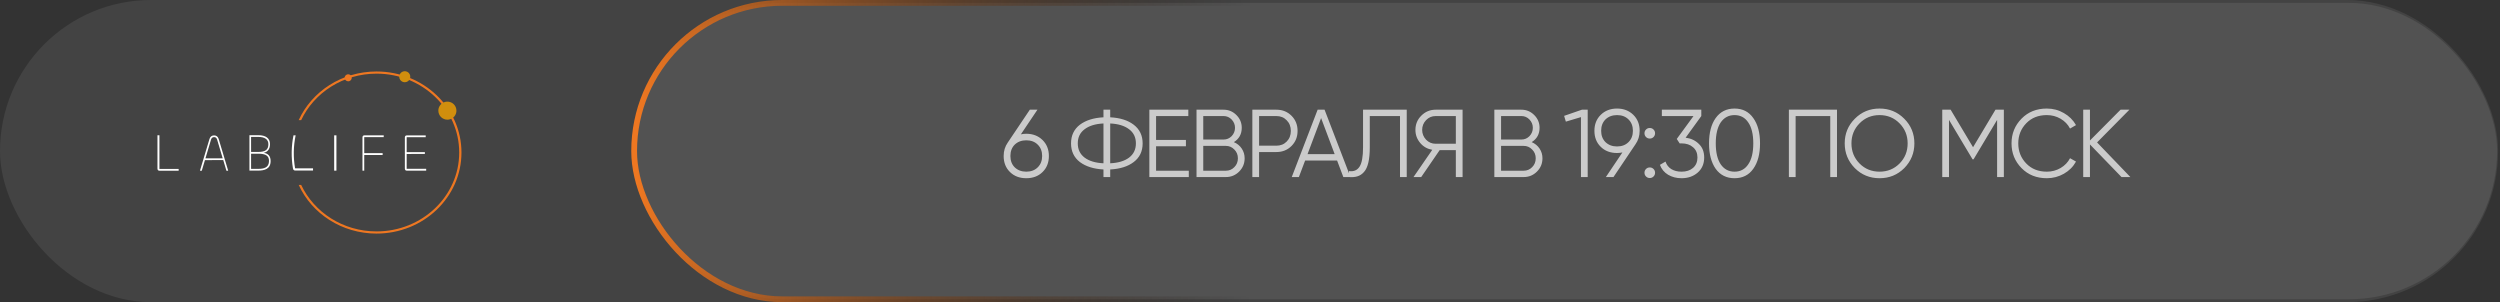
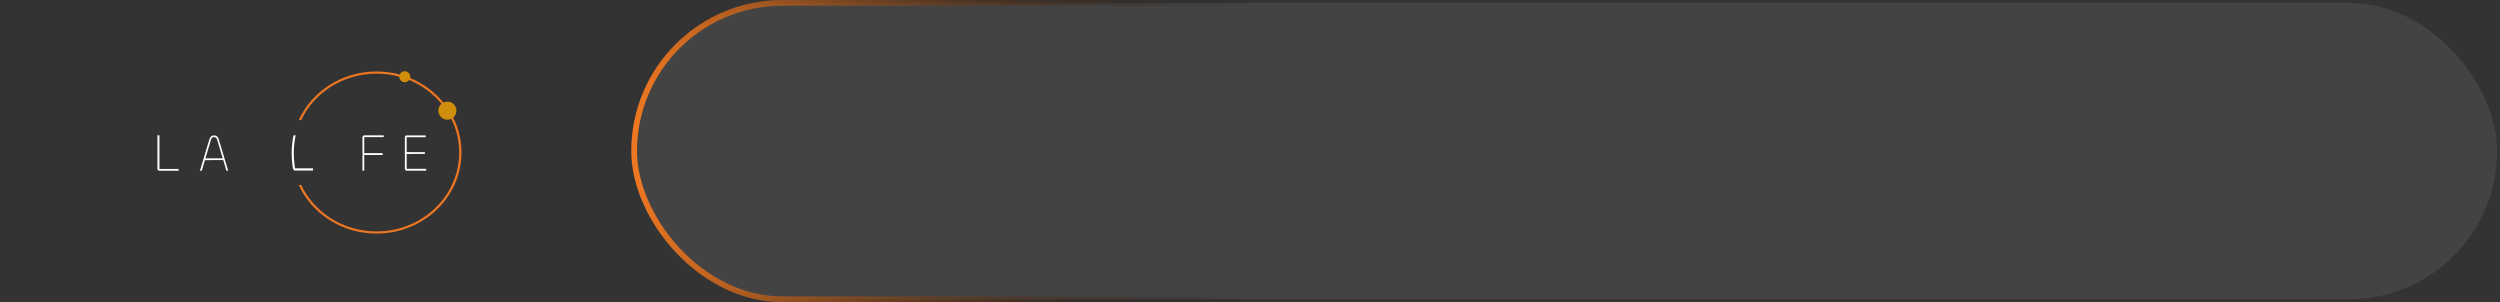
<svg xmlns="http://www.w3.org/2000/svg" width="1299" height="157" viewBox="0 0 1299 157" fill="none">
  <rect x="0" y="0" width="1299" height="157" fill="#333333" stroke="none" />
-   <rect width="1298" height="157" rx="78.5" fill="white" fill-opacity="0.08" />
  <rect x="329.5" y="1.5" width="968" height="154" rx="77" fill="white" fill-opacity="0.08" stroke="url(#paint0_linear_6627_114)" stroke-width="3" />
  <g clip-path="url(#clip0_6627_114)">
    <path d="M82.839 87.783H92.83V88.725H83.007C82.093 88.725 81.812 88.282 81.812 87.558V70.284H82.839V87.783Z" fill="white" />
    <path d="M108.82 72.281C109.206 70.974 110.058 70.349 111.246 70.349C112.408 70.349 113.26 70.974 113.646 72.281L118.575 88.725H117.646L115.996 83.171L106.491 83.199L104.839 88.725H103.884L108.82 72.281ZM106.754 82.274H115.712L112.821 72.554C112.555 71.688 112.072 71.248 111.246 71.248C110.421 71.248 109.904 71.682 109.645 72.554L106.754 82.274Z" fill="white" />
-     <path d="M129.601 88.653V70.244H134.265C137.995 70.244 140.291 71.794 140.291 74.862C140.291 77.461 139.071 78.955 137.032 79.397C139.352 79.756 140.616 81.139 140.616 83.683C140.618 87.772 137.522 88.653 134.047 88.653H129.601ZM130.467 78.95H134.171C137.922 78.95 139.446 77.757 139.446 74.913C139.446 72.368 137.475 71.15 134.289 71.15H130.458L130.467 78.95ZM130.467 87.746H134.075C136.983 87.746 139.773 87.194 139.773 83.626C139.773 80.945 138.06 79.866 134.17 79.866H130.458L130.467 87.746Z" fill="white" />
    <path d="M162.654 87.462H153.328C152.341 81.782 152.44 75.968 153.619 70.325H152.495C151.347 75.991 151.255 81.82 152.223 87.52H152.25C152.254 87.809 152.37 88.085 152.573 88.291C152.776 88.497 153.05 88.618 153.34 88.627H162.654V87.462Z" fill="url(#paint1_linear_6627_114)" />
-     <path d="M174.807 70.32V88.68H173.639V70.32H174.807Z" fill="white" />
    <path d="M188.339 88.664V71.477C188.339 70.761 188.572 70.32 189.413 70.32H199.379V71.256H189.259V79.575H198.817V80.539H189.259V88.664H188.339Z" fill="white" />
    <path d="M211.454 88.687C210.621 88.687 210.367 88.247 210.367 87.531V71.505C210.367 70.79 210.621 70.348 211.454 70.348H221.195V71.284H211.306V79.045H220.762V79.98L211.306 80.008V87.719H221.446V88.683L211.454 88.687Z" fill="white" />
    <path d="M195.656 37.143C177.563 37.143 162.013 47.537 155.205 62.409H156.492C163.225 48.174 178.228 38.266 195.656 38.266C219.375 38.266 238.603 56.617 238.603 79.254C238.603 101.891 219.375 120.242 195.656 120.242C178.228 120.242 163.225 110.334 156.496 96.098H155.209C162.013 110.971 177.563 121.367 195.656 121.367C220.026 121.367 239.779 102.511 239.779 79.25C239.779 55.989 220.026 37.143 195.656 37.143Z" fill="#EE7721" />
    <path d="M232.46 62.184C233.389 62.184 234.297 61.909 235.07 61.394C235.842 60.879 236.445 60.147 236.8 59.29C237.156 58.434 237.249 57.492 237.068 56.582C236.886 55.673 236.439 54.838 235.782 54.182C235.125 53.527 234.288 53.081 233.376 52.9C232.465 52.719 231.521 52.812 230.662 53.166C229.804 53.521 229.07 54.122 228.554 54.893C228.038 55.663 227.762 56.57 227.762 57.497C227.762 58.112 227.884 58.722 228.12 59.29C228.356 59.859 228.702 60.376 229.138 60.811C229.574 61.246 230.092 61.591 230.662 61.827C231.232 62.062 231.843 62.184 232.46 62.184Z" fill="url(#paint2_linear_6627_114)" />
    <path d="M210.319 42.729C210.887 42.729 211.442 42.561 211.914 42.246C212.387 41.932 212.755 41.484 212.972 40.961C213.189 40.437 213.246 39.861 213.135 39.305C213.024 38.75 212.75 38.239 212.349 37.839C211.947 37.438 211.435 37.165 210.878 37.055C210.321 36.944 209.744 37.001 209.219 37.218C208.695 37.435 208.246 37.803 207.931 38.274C207.616 38.745 207.448 39.299 207.448 39.866C207.448 40.242 207.522 40.615 207.666 40.962C207.811 41.31 208.022 41.625 208.289 41.891C208.555 42.157 208.872 42.368 209.22 42.512C209.569 42.656 209.942 42.73 210.319 42.729Z" fill="url(#paint3_linear_6627_114)" />
-     <path d="M180.92 42.25C181.282 42.25 181.635 42.144 181.936 41.943C182.237 41.743 182.471 41.458 182.61 41.125C182.749 40.792 182.785 40.425 182.714 40.071C182.644 39.717 182.47 39.392 182.215 39.137C181.959 38.882 181.633 38.708 181.279 38.638C180.924 38.567 180.556 38.603 180.222 38.741C179.888 38.879 179.603 39.113 179.402 39.413C179.201 39.713 179.094 40.066 179.094 40.426C179.094 40.91 179.286 41.373 179.629 41.715C179.971 42.057 180.436 42.25 180.92 42.25Z" fill="#EE7721" />
  </g>
-   <path opacity="0.7" d="M533.25 69.5C536.65 69.5 539.467 70.583 541.7 72.75C543.9 74.917 545 77.683 545 81.05C545 84.483 543.9 87.267 541.7 89.4C539.533 91.533 536.717 92.6 533.25 92.6C529.783 92.6 526.967 91.533 524.8 89.4C522.6 87.267 521.5 84.483 521.5 81.05C521.5 78.417 522.217 76.083 523.65 74.05L535.1 57H539.05L530.45 69.8C531.35 69.6 532.283 69.5 533.25 69.5ZM527.25 86.95C528.817 88.45 530.817 89.2 533.25 89.2C535.717 89.2 537.7 88.45 539.2 86.95C540.733 85.45 541.5 83.483 541.5 81.05C541.5 78.617 540.733 76.65 539.2 75.15C537.7 73.65 535.717 72.9 533.25 72.9C530.817 72.9 528.817 73.65 527.25 75.15C525.75 76.65 525 78.617 525 81.05C525 83.483 525.75 85.45 527.25 86.95ZM576.864 88.05V92H573.364V88.05C568.264 87.783 564.18 86.5 561.114 84.2C558.047 81.833 556.514 78.6 556.514 74.5C556.514 70.4 558.047 67.167 561.114 64.8C564.18 62.5 568.264 61.217 573.364 60.95V57H576.864V60.95C581.997 61.217 586.064 62.5 589.064 64.8C592.164 67.167 593.714 70.4 593.714 74.5C593.714 78.633 592.164 81.867 589.064 84.2C586.064 86.5 581.997 87.783 576.864 88.05ZM573.364 84.85V64.15C569.197 64.35 565.93 65.35 563.564 67.15C561.197 68.917 560.014 71.367 560.014 74.5C560.014 77.633 561.197 80.1 563.564 81.9C565.93 83.667 569.197 84.65 573.364 84.85ZM576.864 64.15V84.85C581.03 84.65 584.297 83.667 586.664 81.9C589.03 80.1 590.214 77.633 590.214 74.5C590.214 71.367 589.03 68.917 586.664 67.15C584.297 65.35 581.03 64.35 576.864 64.15ZM600.699 76V88.7H617.699V92H597.199V57H617.449V60.3H600.699V72.7H616.199V76H600.699ZM641.113 73.85C642.846 74.583 644.213 75.7 645.213 77.2C646.213 78.7 646.713 80.383 646.713 82.25C646.713 84.95 645.763 87.25 643.863 89.15C641.963 91.05 639.663 92 636.963 92H621.713V57H635.813C638.38 57 640.596 57.933 642.463 59.8C644.296 61.633 645.213 63.833 645.213 66.4C645.213 69.667 643.846 72.15 641.113 73.85ZM635.813 60.3H625.213V72.5H635.813C637.413 72.5 638.796 71.917 639.963 70.75C641.13 69.517 641.713 68.067 641.713 66.4C641.713 64.767 641.13 63.333 639.963 62.1C638.796 60.9 637.413 60.3 635.813 60.3ZM625.213 88.7H636.963C638.696 88.7 640.163 88.083 641.363 86.85C642.596 85.617 643.213 84.083 643.213 82.25C643.213 80.45 642.596 78.933 641.363 77.7C640.163 76.433 638.696 75.8 636.963 75.8H625.213V88.7ZM650.719 57H663.219C666.352 57 668.969 58.05 671.069 60.15C673.169 62.25 674.219 64.867 674.219 68C674.219 71.133 673.169 73.75 671.069 75.85C668.969 77.95 666.352 79 663.219 79H654.219V92H650.719V57ZM654.219 75.7H663.219C665.385 75.7 667.169 74.983 668.569 73.55C670.002 72.117 670.719 70.267 670.719 68C670.719 65.767 670.002 63.933 668.569 62.5C667.169 61.033 665.385 60.3 663.219 60.3H654.219V75.7ZM701.695 92H697.995L694.745 83.4H678.145L674.895 92H671.195L684.645 57H688.245L701.695 92ZM686.445 61.35L679.395 80.1H693.495L686.445 61.35ZM700.939 92V88.9C703.373 89.233 705.189 88.483 706.389 86.65C707.623 84.817 708.239 81.417 708.239 76.45V57H730.939V92H727.439V60.3H711.739V76.55C711.739 79.717 711.489 82.367 710.989 84.5C710.489 86.633 709.739 88.25 708.739 89.35C707.773 90.45 706.656 91.2 705.389 91.6C704.156 92 702.673 92.133 700.939 92ZM745.955 57H759.955V92H756.455V78H748.055L738.455 92H734.455L744.205 77.85C741.638 77.383 739.555 76.2 737.955 74.3C736.288 72.333 735.455 70.067 735.455 67.5C735.455 64.6 736.472 62.133 738.505 60.1C740.572 58.033 743.055 57 745.955 57ZM745.955 74.7H756.455V60.3H745.955C744.022 60.3 742.372 61 741.005 62.4C739.638 63.833 738.955 65.533 738.955 67.5C738.955 69.433 739.638 71.133 741.005 72.6C742.372 74 744.022 74.7 745.955 74.7ZM795.861 73.85C797.594 74.583 798.961 75.7 799.961 77.2C800.961 78.7 801.461 80.383 801.461 82.25C801.461 84.95 800.511 87.25 798.611 89.15C796.711 91.05 794.411 92 791.711 92H776.461V57H790.561C793.128 57 795.344 57.933 797.211 59.8C799.044 61.633 799.961 63.833 799.961 66.4C799.961 69.667 798.594 72.15 795.861 73.85ZM790.561 60.3H779.961V72.5H790.561C792.161 72.5 793.544 71.917 794.711 70.75C795.878 69.517 796.461 68.067 796.461 66.4C796.461 64.767 795.878 63.333 794.711 62.1C793.544 60.9 792.161 60.3 790.561 60.3ZM779.961 88.7H791.711C793.444 88.7 794.911 88.083 796.111 86.85C797.344 85.617 797.961 84.083 797.961 82.25C797.961 80.45 797.344 78.933 796.111 77.7C794.911 76.433 793.444 75.8 791.711 75.8H779.961V88.7ZM812.717 60.2L821.967 57H824.967V92H821.467V60.85L813.617 63.2L812.717 60.2ZM851.959 67.95C851.959 70.583 851.242 72.917 849.809 74.95L838.359 92H834.409L843.009 79.2C842.109 79.4 841.176 79.5 840.209 79.5C836.742 79.5 833.926 78.433 831.759 76.3C829.559 74.167 828.459 71.383 828.459 67.95C828.459 64.583 829.559 61.817 831.759 59.65C833.992 57.483 836.809 56.4 840.209 56.4C843.609 56.4 846.426 57.483 848.659 59.65C850.859 61.817 851.959 64.583 851.959 67.95ZM834.209 62.05C832.709 63.55 831.959 65.517 831.959 67.95C831.959 70.383 832.709 72.35 834.209 73.85C835.776 75.35 837.776 76.1 840.209 76.1C842.676 76.1 844.659 75.35 846.159 73.85C847.692 72.35 848.459 70.383 848.459 67.95C848.459 65.517 847.692 63.55 846.159 62.05C844.659 60.55 842.676 59.8 840.209 59.8C837.776 59.8 835.776 60.55 834.209 62.05ZM859.973 69.25C859.973 70.017 859.706 70.667 859.173 71.2C858.639 71.733 857.989 72 857.223 72C856.456 72 855.806 71.733 855.273 71.2C854.739 70.667 854.473 70.017 854.473 69.25C854.473 68.483 854.739 67.833 855.273 67.3C855.806 66.767 856.456 66.5 857.223 66.5C857.989 66.5 858.639 66.767 859.173 67.3C859.706 67.833 859.973 68.483 859.973 69.25ZM859.973 89.75C859.973 90.517 859.706 91.167 859.173 91.7C858.639 92.233 857.989 92.5 857.223 92.5C856.456 92.5 855.806 92.233 855.273 91.7C854.739 91.167 854.473 90.517 854.473 89.75C854.473 88.983 854.739 88.333 855.273 87.8C855.806 87.267 856.456 87 857.223 87C857.989 87 858.639 87.267 859.173 87.8C859.706 88.333 859.973 88.983 859.973 89.75ZM883.996 60.3L875.846 71.55C878.613 71.883 880.913 72.967 882.746 74.8C884.579 76.533 885.496 78.883 885.496 81.85C885.496 85.15 884.346 87.783 882.046 89.75C879.813 91.65 877.046 92.6 873.746 92.6C871.113 92.6 868.779 92 866.746 90.8C864.713 89.567 863.296 87.85 862.496 85.65L865.396 83.95C865.963 85.65 866.963 86.95 868.396 87.85C869.863 88.75 871.646 89.2 873.746 89.2C876.213 89.2 878.196 88.55 879.696 87.25C881.229 85.917 881.996 84.117 881.996 81.85C881.996 79.583 881.229 77.8 879.696 76.5C878.196 75.167 876.213 74.5 873.746 74.5V74.45L873.696 74.5H872.746L871.246 72.2L879.946 60.3H863.496V57H883.996V60.3ZM911.01 87.7C908.71 90.967 905.46 92.6 901.26 92.6C897.093 92.6 893.826 90.967 891.46 87.7C889.16 84.4 888.01 80 888.01 74.5C888.01 68.967 889.16 64.583 891.46 61.35C893.826 58.05 897.093 56.4 901.26 56.4C905.46 56.4 908.71 58.05 911.01 61.35C913.343 64.583 914.51 68.967 914.51 74.5C914.51 80.033 913.343 84.433 911.01 87.7ZM894.06 85.35C895.826 87.917 898.226 89.2 901.26 89.2C904.326 89.2 906.71 87.917 908.41 85.35C910.143 82.817 911.01 79.2 911.01 74.5C911.01 69.8 910.143 66.183 908.41 63.65C906.71 61.083 904.326 59.8 901.26 59.8C898.226 59.8 895.826 61.083 894.06 63.65C892.36 66.217 891.51 69.833 891.51 74.5C891.51 79.167 892.36 82.783 894.06 85.35ZM929.504 57H954.504V92H951.004V60.3H933.004V92H929.504V57ZM989.462 87.35C985.962 90.85 981.678 92.6 976.612 92.6C971.545 92.6 967.262 90.85 963.762 87.35C960.262 83.783 958.512 79.5 958.512 74.5C958.512 69.467 960.262 65.2 963.762 61.7C967.262 58.167 971.545 56.4 976.612 56.4C981.678 56.4 985.962 58.167 989.462 61.7C992.962 65.2 994.712 69.467 994.712 74.5C994.712 79.5 992.962 83.783 989.462 87.35ZM962.012 74.5C962.012 78.633 963.412 82.117 966.212 84.95C969.012 87.783 972.478 89.2 976.612 89.2C980.745 89.2 984.212 87.783 987.012 84.95C989.812 82.117 991.212 78.633 991.212 74.5C991.212 70.4 989.812 66.933 987.012 64.1C984.212 61.233 980.745 59.8 976.612 59.8C972.478 59.8 969.012 61.233 966.212 64.1C963.412 66.933 962.012 70.4 962.012 74.5ZM1036.85 57H1041.2V92H1037.7V62.3L1025.45 82.8H1024.95L1012.7 62.3V92H1009.2V57H1013.55L1025.2 76.5L1036.85 57ZM1063.54 92.6C1058.2 92.6 1053.82 90.85 1050.39 87.35C1046.92 83.817 1045.19 79.533 1045.19 74.5C1045.19 69.467 1046.92 65.183 1050.39 61.65C1053.82 58.15 1058.2 56.4 1063.54 56.4C1066.74 56.4 1069.69 57.183 1072.39 58.75C1075.09 60.283 1077.19 62.367 1078.69 65L1075.59 66.8C1074.49 64.667 1072.85 62.967 1070.69 61.7C1068.52 60.433 1066.14 59.8 1063.54 59.8C1059.14 59.8 1055.57 61.217 1052.84 64.05C1050.07 66.917 1048.69 70.4 1048.69 74.5C1048.69 78.6 1050.07 82.083 1052.84 84.95C1055.57 87.783 1059.14 89.2 1063.54 89.2C1066.14 89.2 1068.52 88.567 1070.69 87.3C1072.85 86.033 1074.49 84.333 1075.59 82.2L1078.69 83.95C1077.25 86.583 1075.17 88.683 1072.44 90.25C1069.7 91.817 1066.74 92.6 1063.54 92.6ZM1089.64 74L1106.94 92H1102.34L1085.94 75.05V92H1082.44V57H1085.94V73L1101.84 57H1106.44L1089.64 74Z" fill="white" />
  <defs>
    <linearGradient id="paint0_linear_6627_114" x1="330.737" y1="88" x2="650.995" y2="89.873" gradientUnits="userSpaceOnUse">
      <stop stop-color="#EE7721" />
      <stop offset="1" stop-opacity="0" />
    </linearGradient>
    <linearGradient id="paint1_linear_6627_114" x1="145.388" y1="91.627" x2="206.988" y2="29.886" gradientUnits="userSpaceOnUse">
      <stop offset="0.21" stop-color="white" />
      <stop offset="1" stop-color="white" stop-opacity="0" />
    </linearGradient>
    <linearGradient id="paint2_linear_6627_114" x1="229.139" y1="54.182" x2="235.767" y2="60.825" gradientUnits="userSpaceOnUse">
      <stop offset="0.21" stop-color="#D08E0D" />
      <stop offset="1" stop-color="#D08E0D" />
    </linearGradient>
    <linearGradient id="paint3_linear_6627_114" x1="208.288" y1="37.84" x2="212.339" y2="41.899" gradientUnits="userSpaceOnUse">
      <stop offset="0.21" stop-color="#D08E0D" />
      <stop offset="1" stop-color="#D08E0D" />
    </linearGradient>
    <clipPath id="clip0_6627_114">
      <rect width="158.188" height="84.367" fill="white" transform="translate(81.812 37)" />
    </clipPath>
  </defs>
</svg>